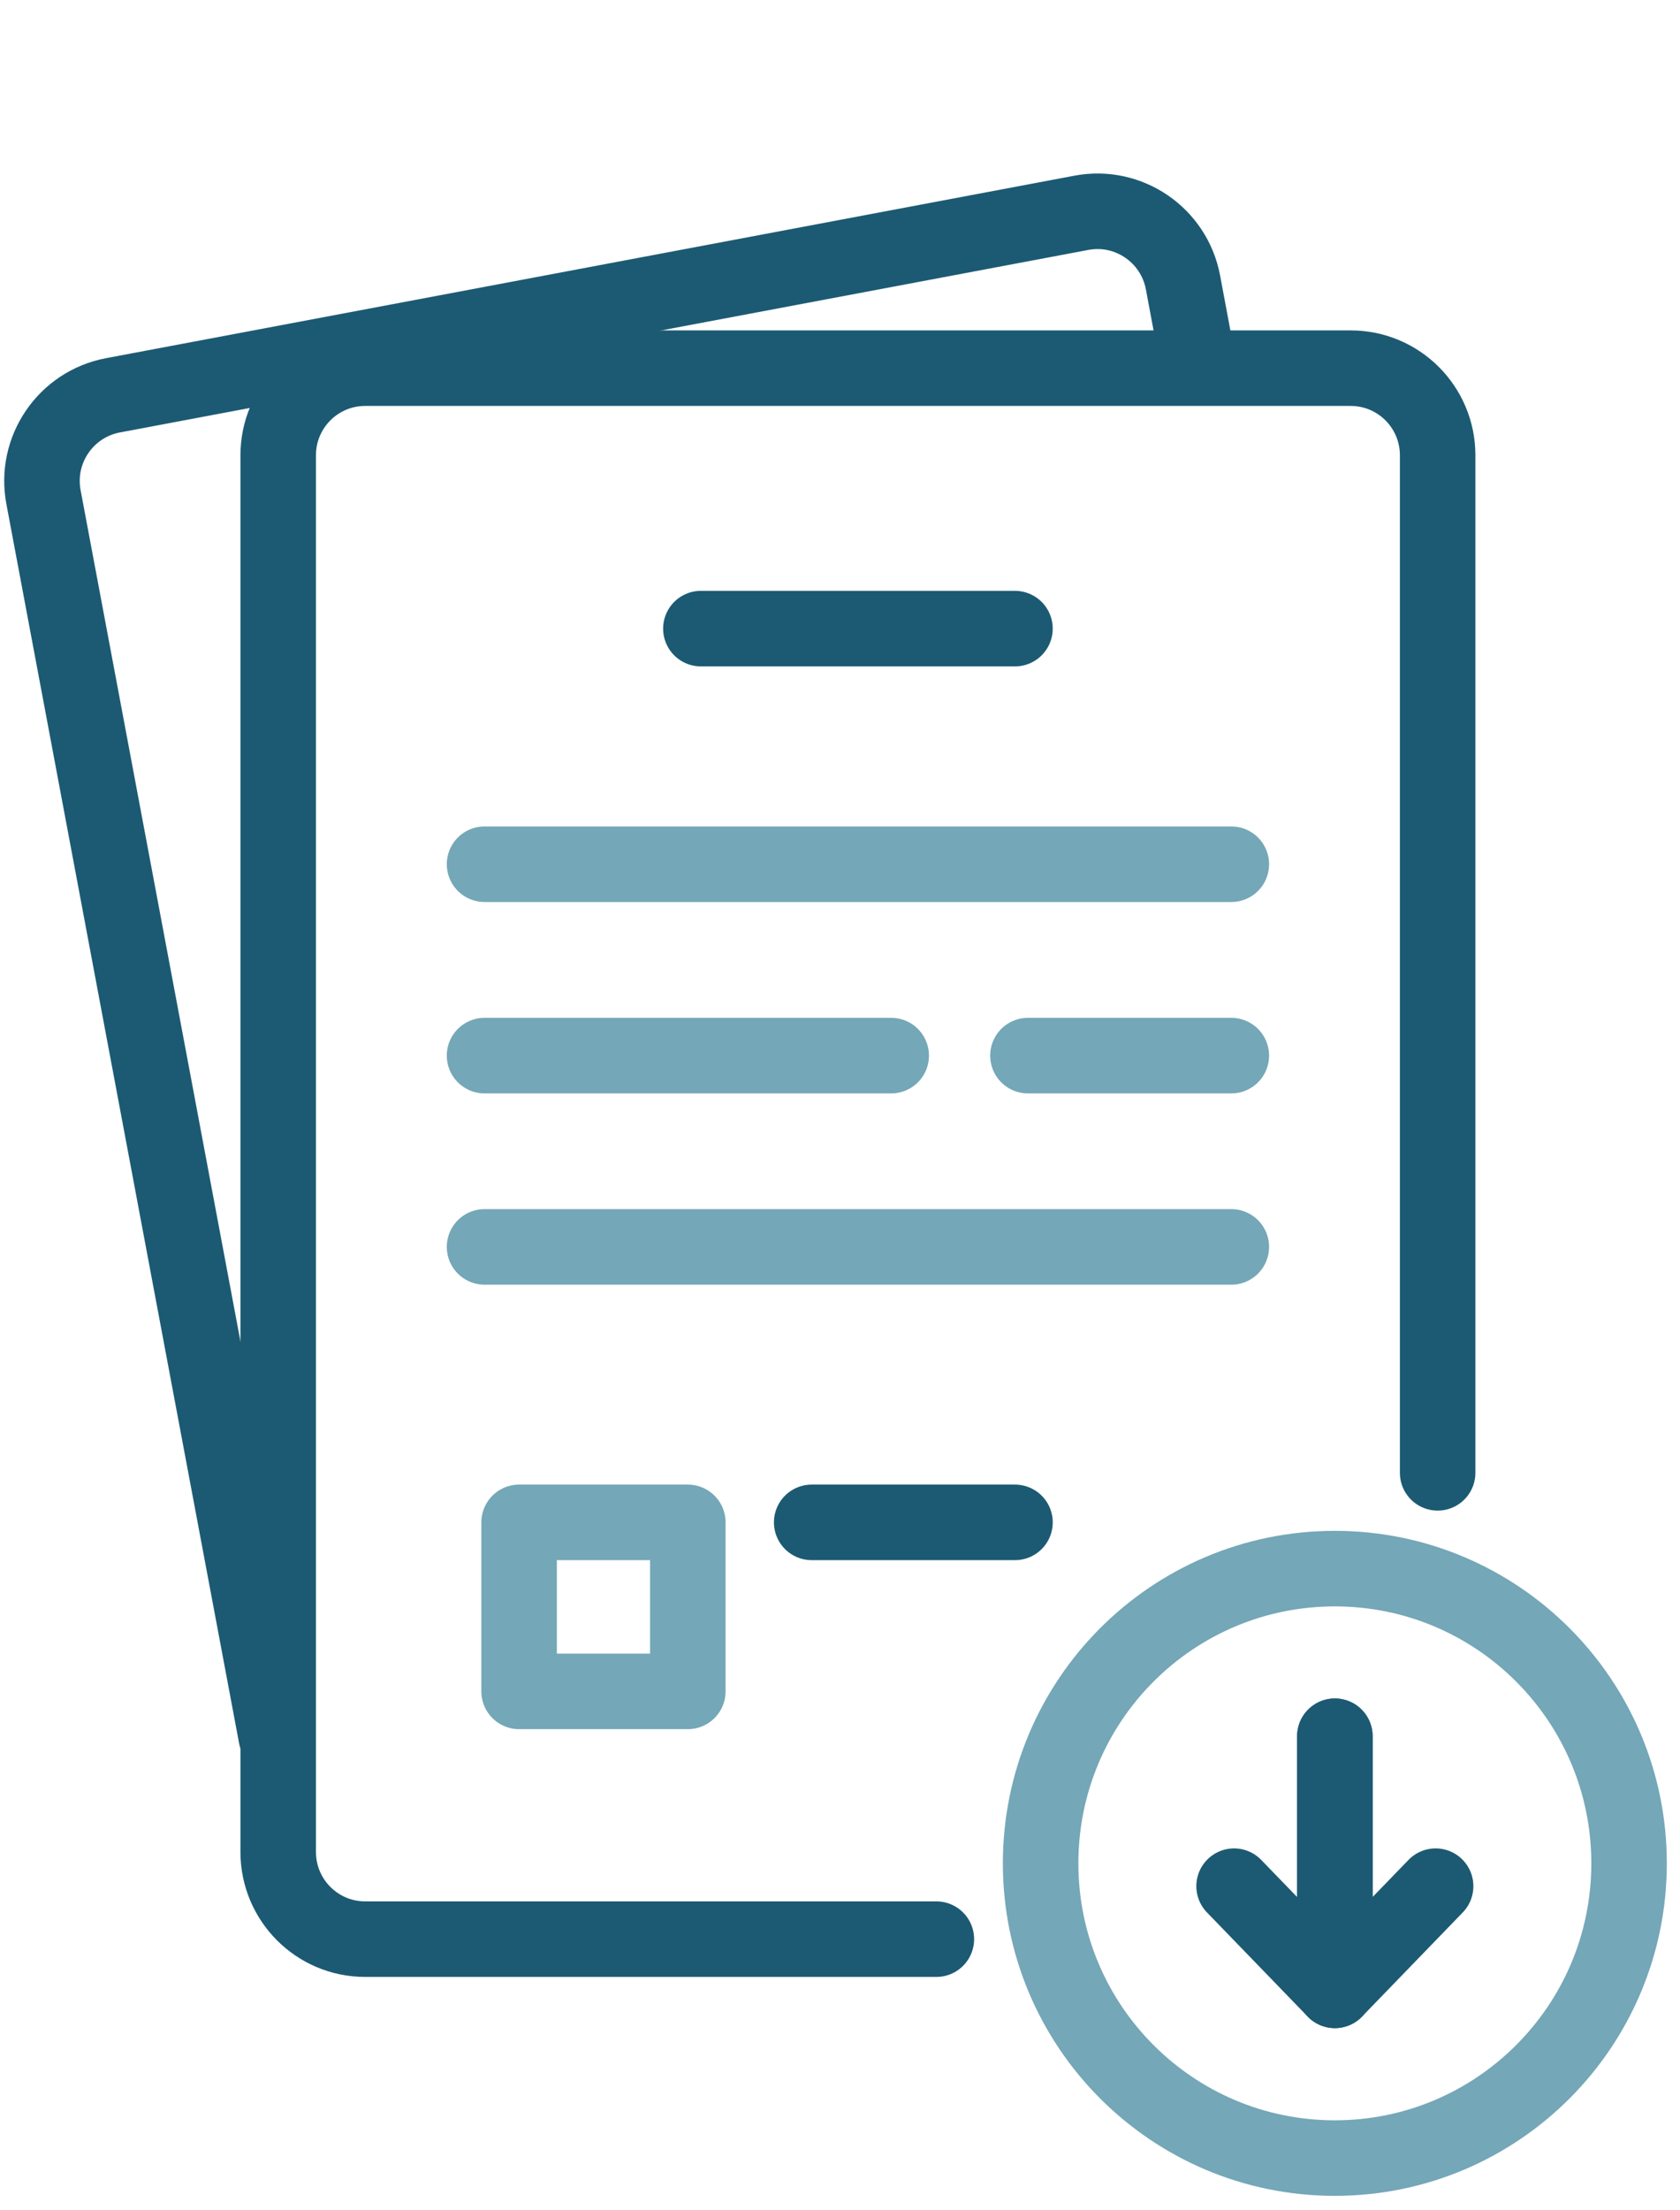
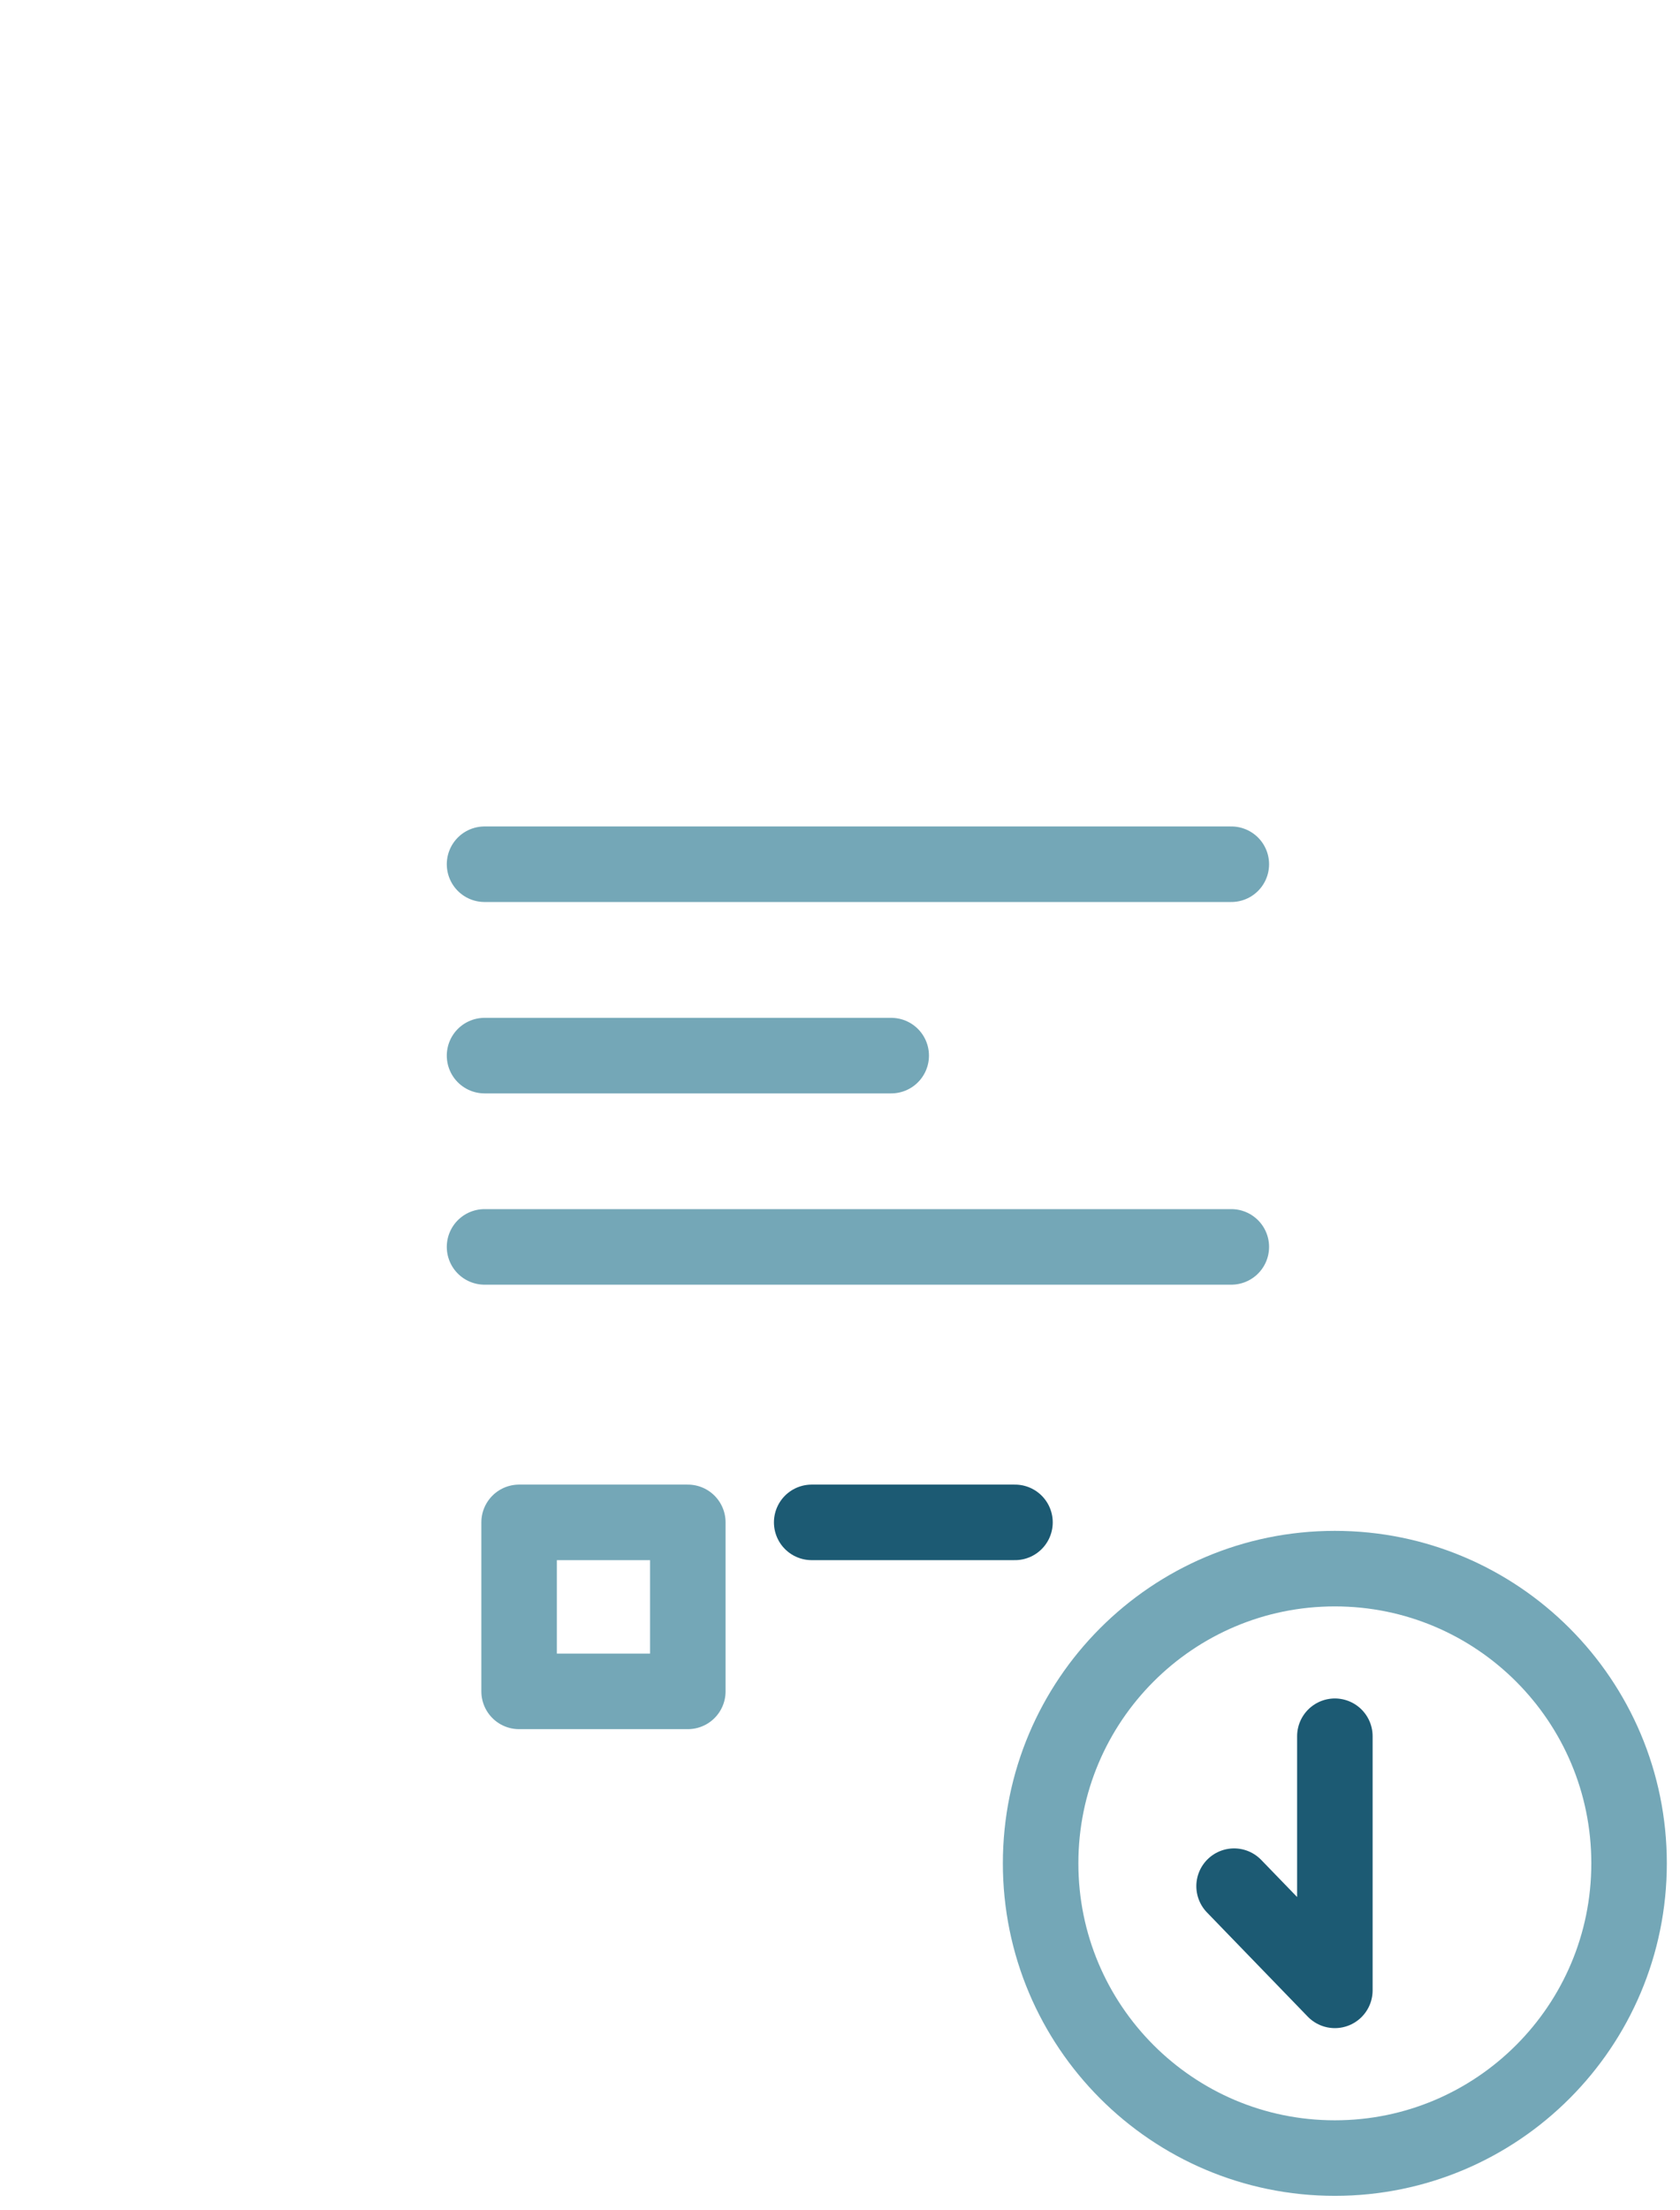
<svg xmlns="http://www.w3.org/2000/svg" width="89" height="117" viewBox="0 0 89 117" fill="none">
  <g id="WHITEPAPER">
    <g id="Group">
-       <path id="Vector" d="M76.161 77.985V24.107C76.161 21.561 74.1 19.494 71.553 19.494H19.346C16.804 19.494 14.738 21.556 14.738 24.107V98.062C14.738 100.608 16.799 102.676 19.346 102.676H49.605" stroke="#1C5A73" stroke-width="4" stroke-linecap="round" stroke-linejoin="round" />
      <g id="Group_2">
        <path id="Vector_2" d="M25.669 45.76H65.231" stroke="#74A7B7" stroke-width="4" stroke-linecap="round" stroke-linejoin="round" />
        <path id="Vector_3" d="M25.669 55.894H47.213" stroke="#74A7B7" stroke-width="4" stroke-linecap="round" stroke-linejoin="round" />
-         <path id="Vector_4" d="M54.456 55.894H65.231" stroke="#74A7B7" stroke-width="4" stroke-linecap="round" stroke-linejoin="round" />
        <path id="Vector_5" d="M25.669 66.022H65.231" stroke="#74A7B7" stroke-width="4" stroke-linecap="round" stroke-linejoin="round" />
      </g>
-       <path id="Vector_6" d="M37.13 33.285H53.769" stroke="#1C5A73" stroke-width="4" stroke-linecap="round" stroke-linejoin="round" />
      <path id="Vector_7" d="M36.438 80.608H27.5V89.557H36.438V80.608Z" stroke="#74A7B7" stroke-width="4" stroke-linecap="round" stroke-linejoin="round" />
      <path id="Vector_8" d="M43 80.608H53.77" stroke="#1C5A73" stroke-width="4" stroke-linecap="round" stroke-linejoin="round" />
      <path id="Vector_9" d="M70.715 114.268C79.323 114.268 86.302 107.281 86.302 98.662C86.302 90.043 79.323 83.057 70.715 83.057C62.106 83.057 55.128 90.043 55.128 98.662C55.128 107.281 62.106 114.268 70.715 114.268Z" stroke="#74A7B7" stroke-width="4" stroke-linecap="round" stroke-linejoin="round" />
      <g id="Group_3">
        <path id="Vector_10" d="M65.377 99.871L70.716 105.387V91.932" stroke="#1C5A73" stroke-width="4" stroke-linecap="round" stroke-linejoin="round" />
-         <path id="Vector_11" d="M76.054 99.871L70.716 105.387V91.932" stroke="#1C5A73" stroke-width="4" stroke-linecap="round" stroke-linejoin="round" />
      </g>
    </g>
-     <path id="Vector_12" d="M63.302 18.328L62.669 14.948C62.196 12.447 59.79 10.798 57.291 11.267L5.981 20.932C3.482 21.405 1.835 23.814 2.303 26.316L14.631 91.932" stroke="#1C5A73" stroke-width="4" stroke-linecap="round" stroke-linejoin="round" />
  </g>
</svg>